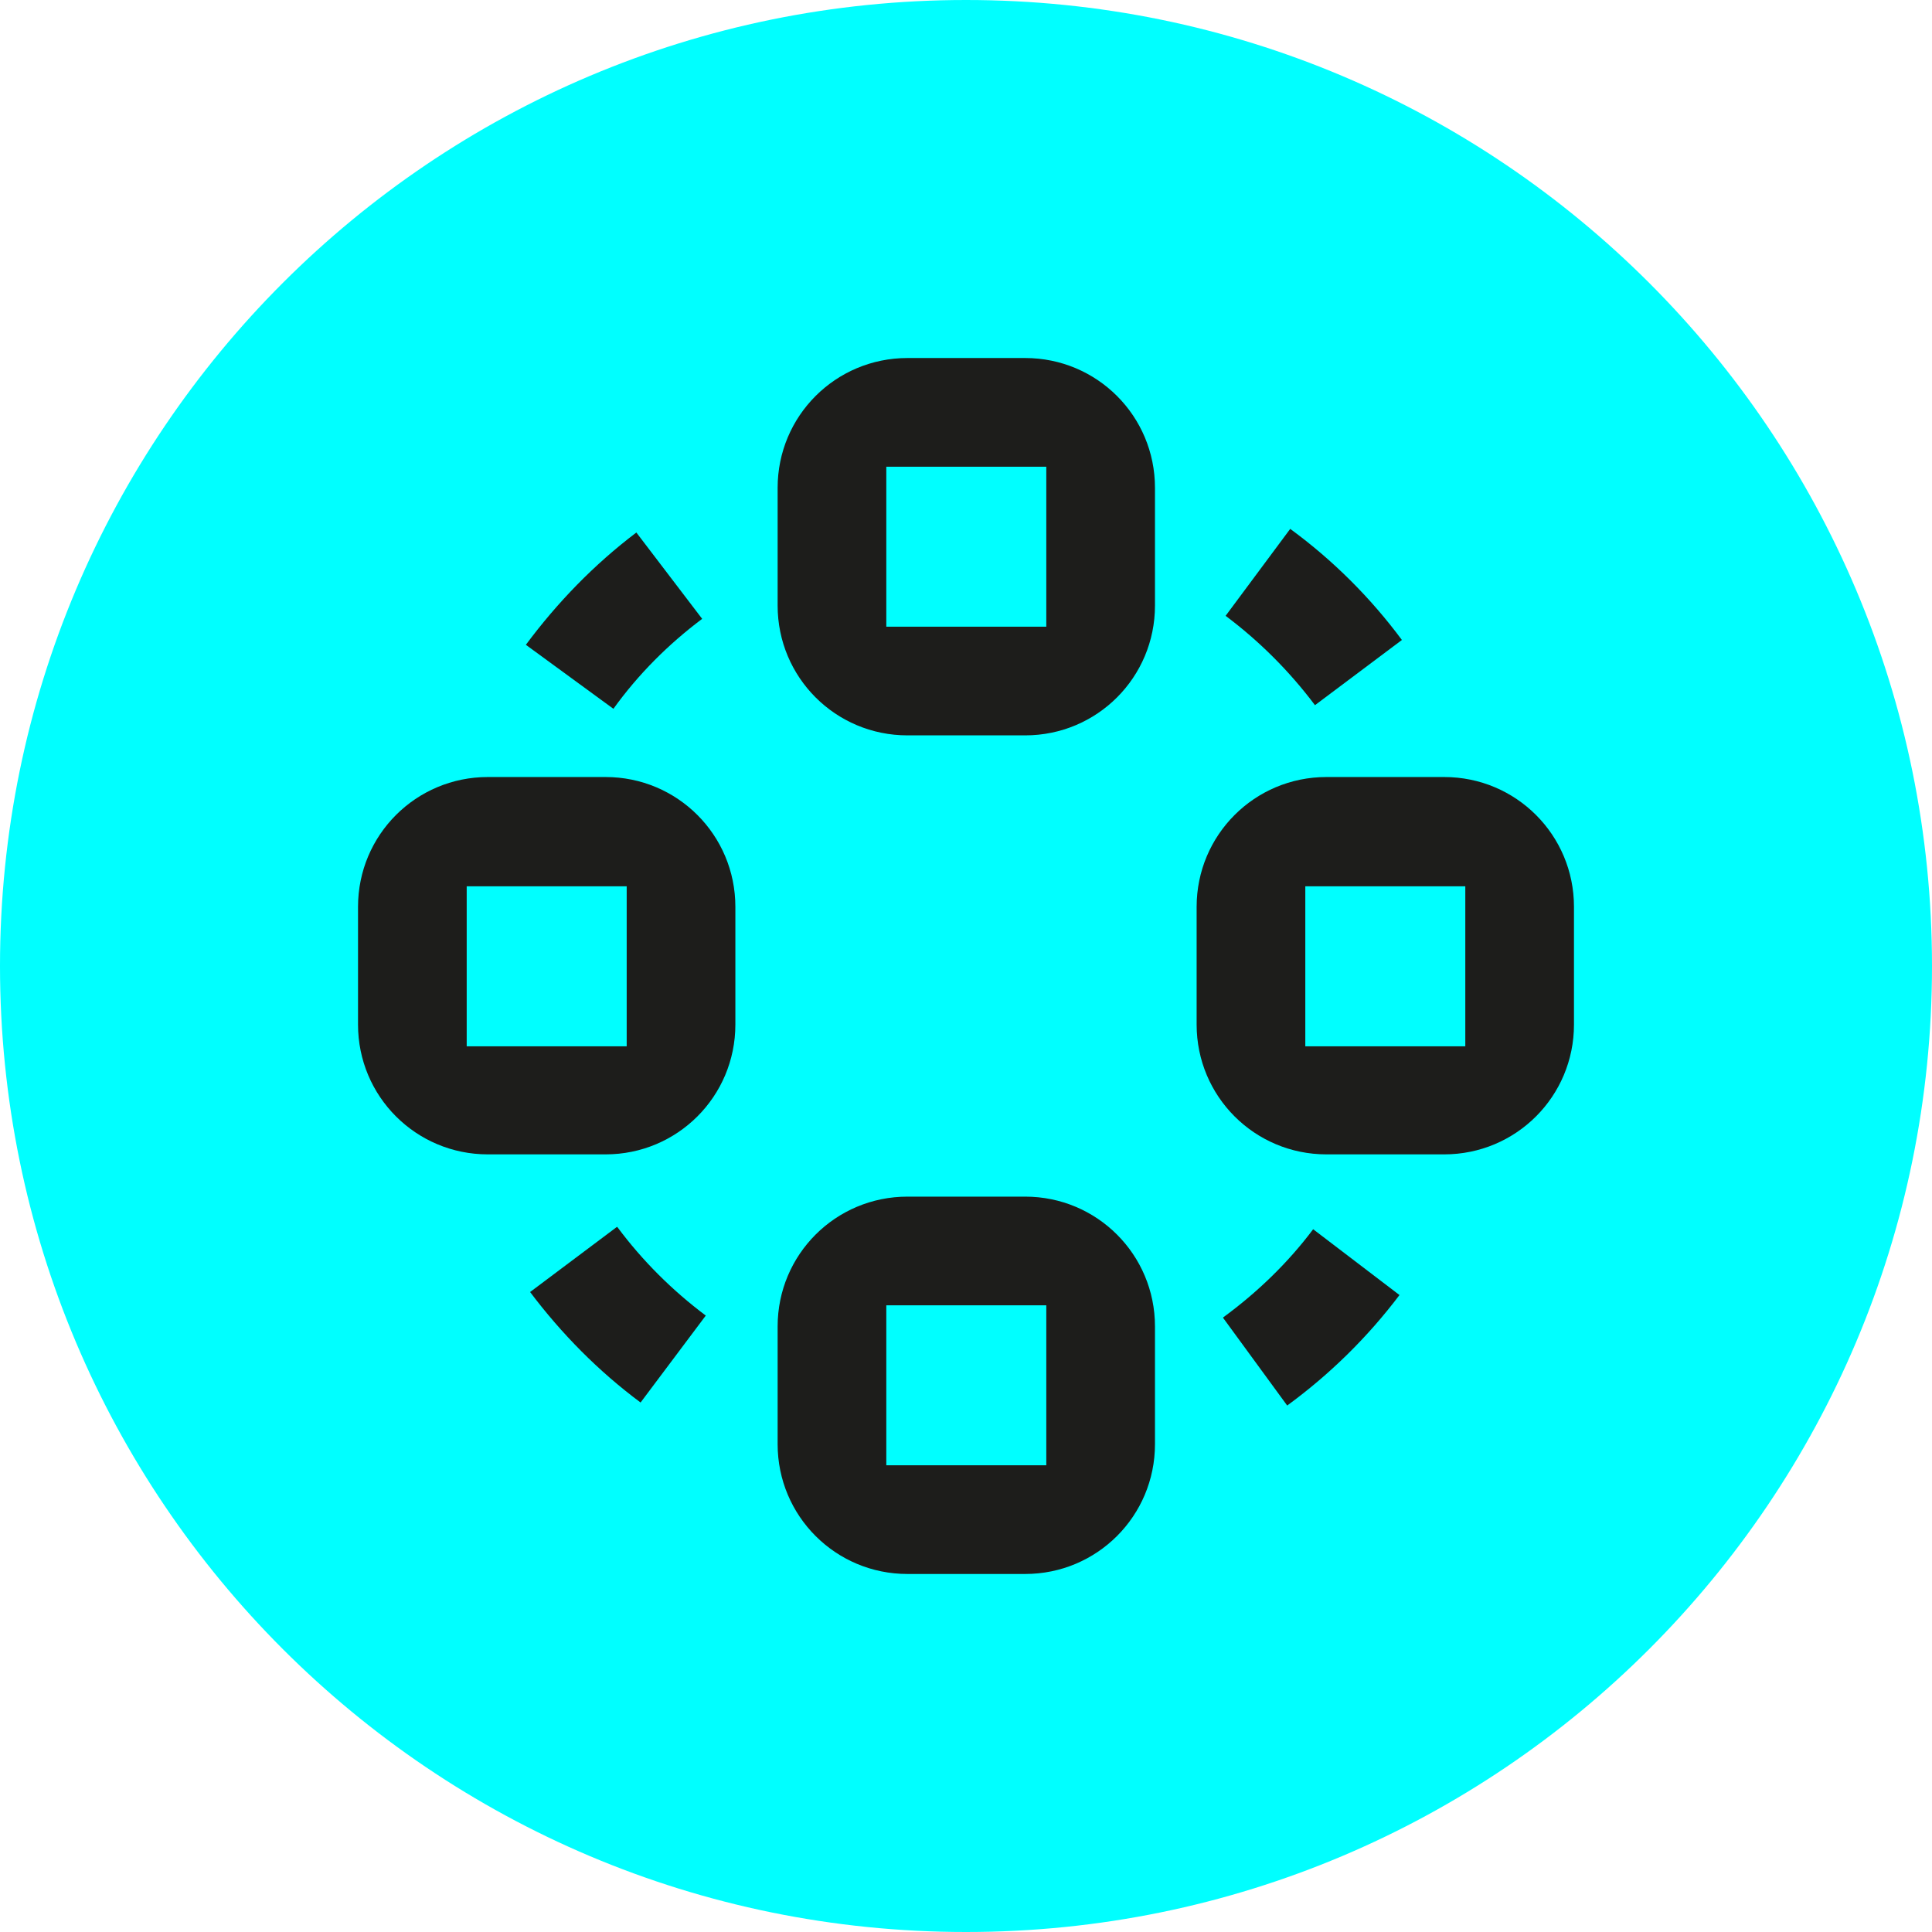
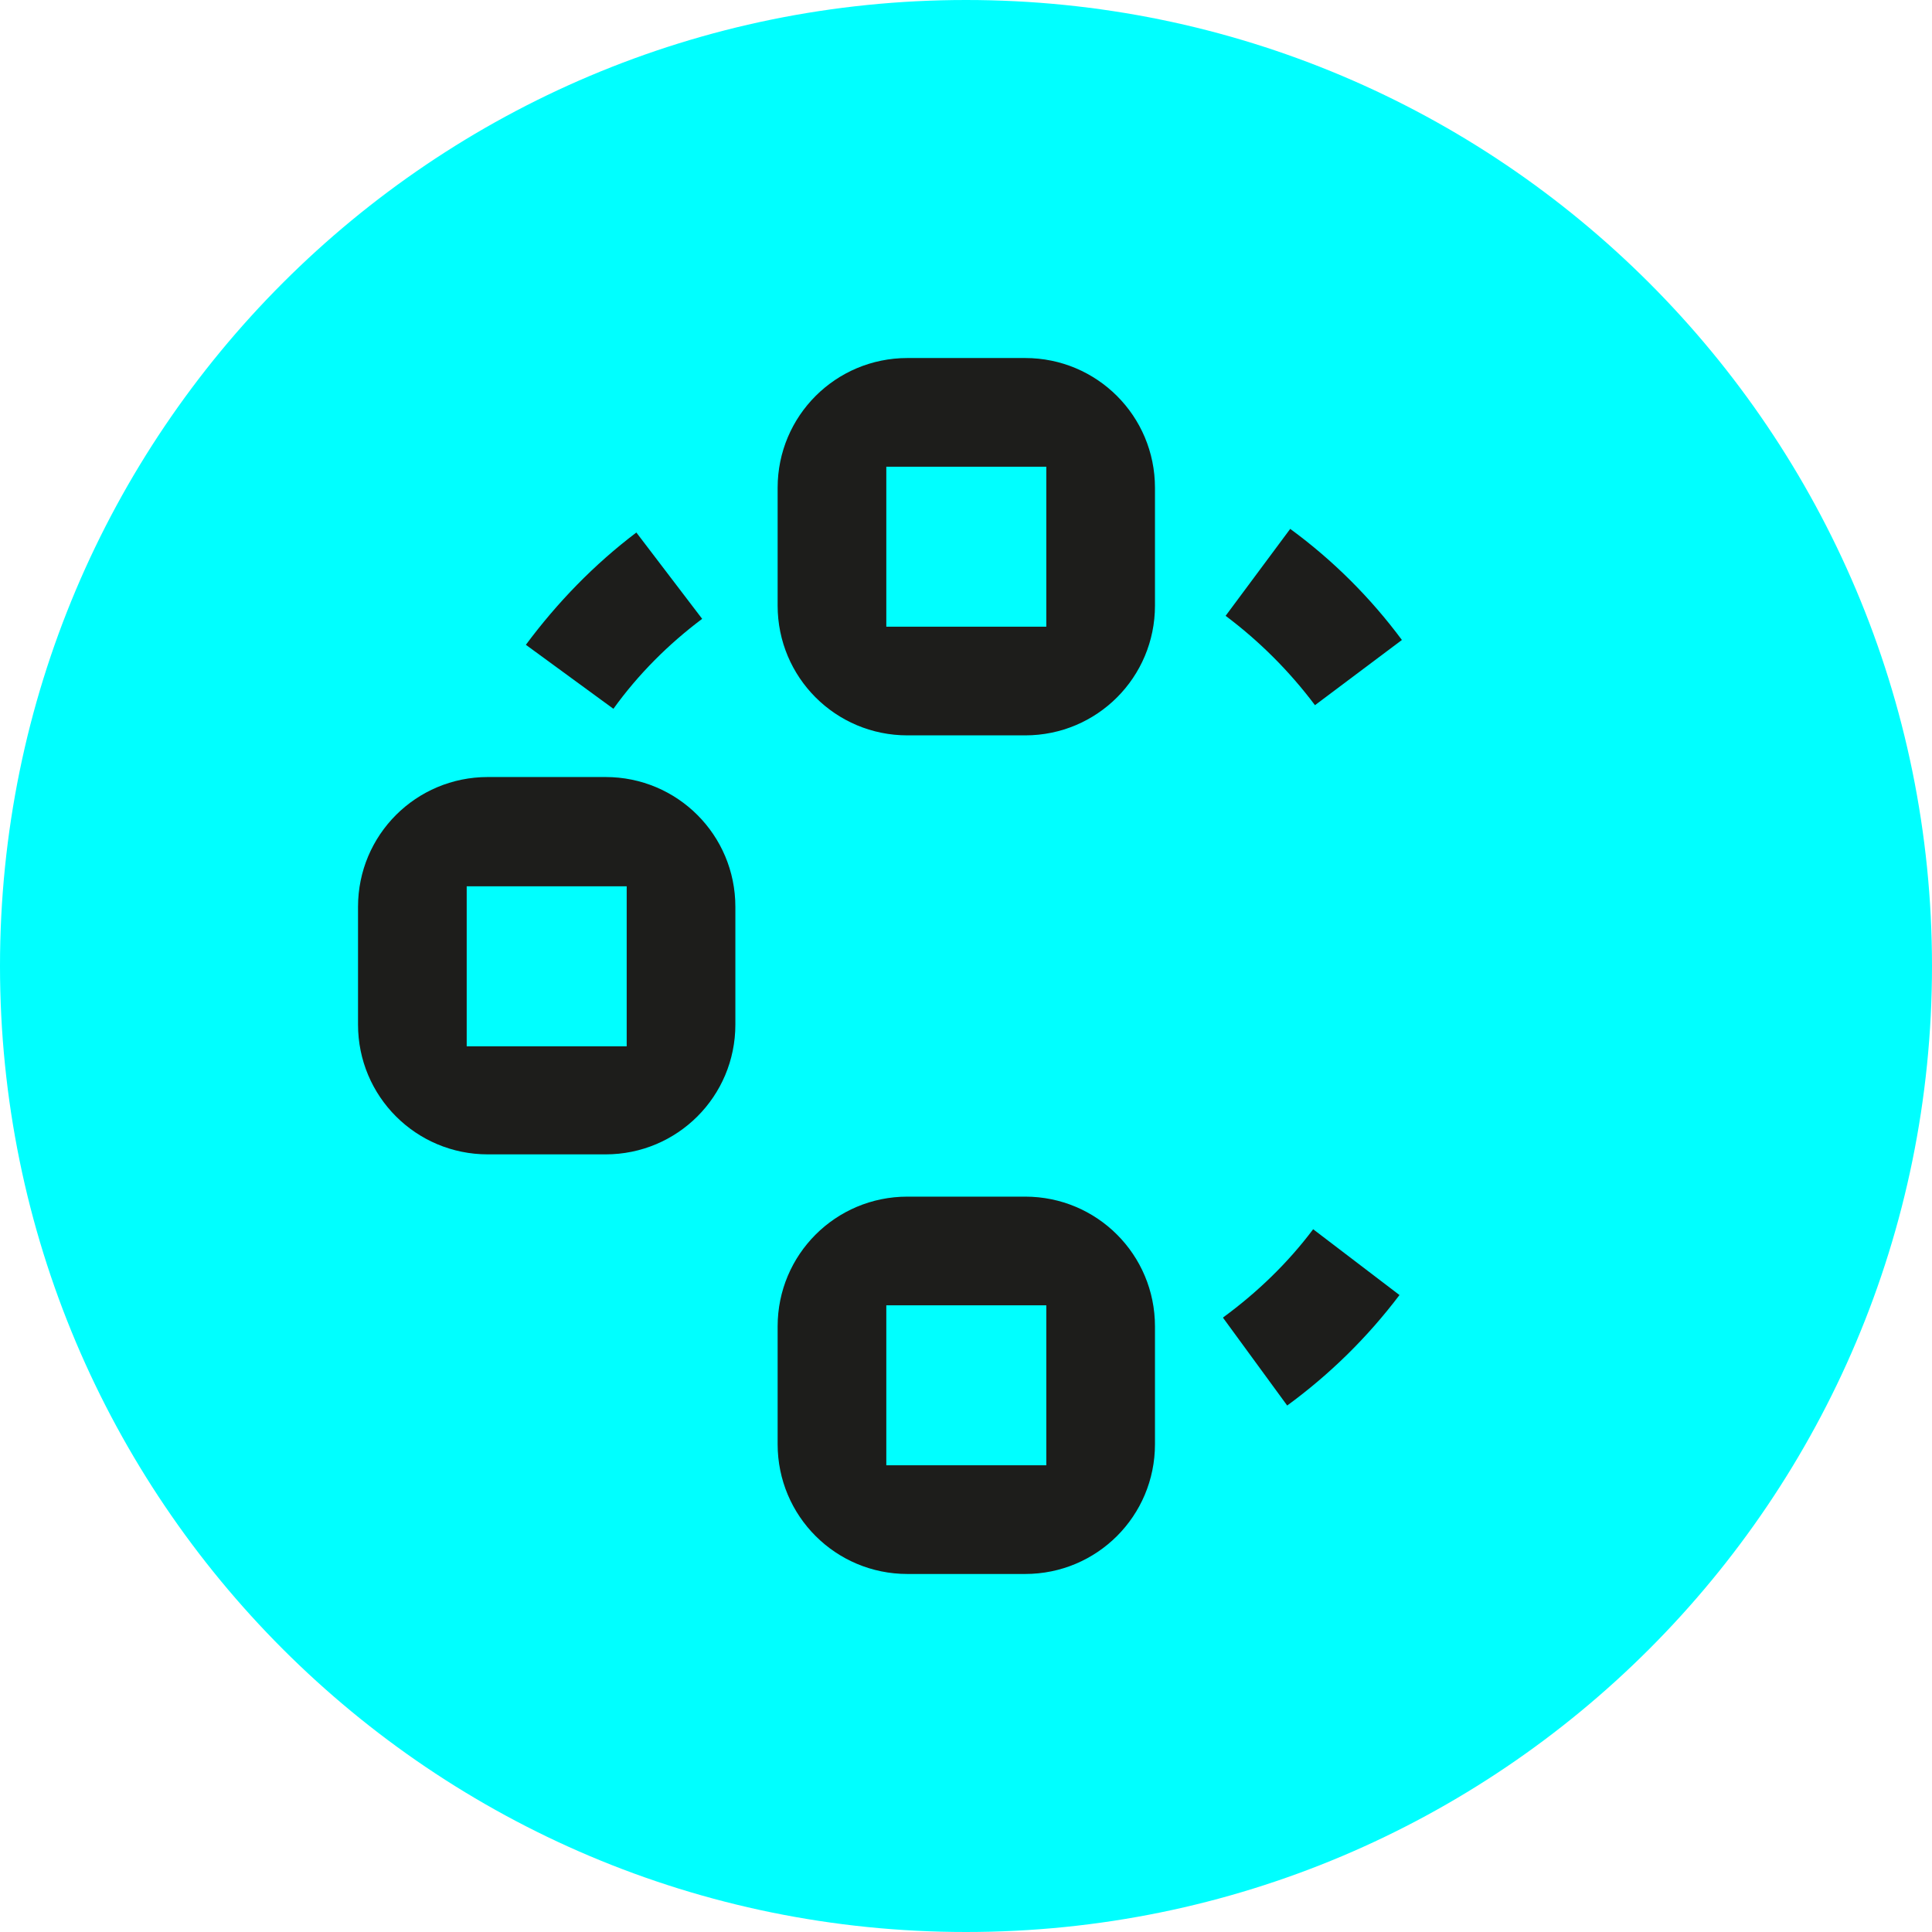
<svg xmlns="http://www.w3.org/2000/svg" id="Calque_1" data-name="Calque 1" viewBox="0 0 32 32">
  <defs>
    <style>
      .cls-1 {
        fill: #1d1d1b;
      }

      .cls-1, .cls-2 {
        stroke-width: 0px;
      }

      .cls-2 {
        fill: aqua;
      }
    </style>
  </defs>
  <path class="cls-2" d="M16,0h0c8.84,0,16,7.16,16,16h0c0,8.84-7.16,16-16,16h0C7.16,32,0,24.84,0,16h0C0,7.16,7.16,0,16,0Z" />
  <g>
    <path class="cls-1" d="M16.98,5.93h-1.95c-1.19,0-2.15.96-2.15,2.15v1.95c0,1.19.96,2.15,2.15,2.15h1.95c1.19,0,2.15-.96,2.15-2.15v-1.95c0-1.19-.96-2.15-2.15-2.15ZM17.33,10.38h-2.65v-2.65s0,0,0,0h2.65v2.65Z" />
-     <path class="cls-1" d="M23.92,12.87h-1.95c-1.19,0-2.15.96-2.15,2.15v1.95c0,1.19.96,2.15,2.15,2.15h1.95c1.19,0,2.15-.96,2.15-2.15v-1.95c0-1.19-.96-2.15-2.15-2.15ZM24.27,17.33h-2.65v-2.65h2.65v2.65Z" />
    <path class="cls-1" d="M10.03,12.87h-1.95c-1.19,0-2.15.96-2.15,2.15v1.95c0,1.19.96,2.15,2.15,2.15h1.95c1.19,0,2.15-.96,2.15-2.15v-1.95c0-1.19-.96-2.15-2.15-2.15ZM10.38,17.33h-2.65s0,0,0,0v-2.65s0,0,0,0h2.65v2.65Z" />
    <path class="cls-1" d="M16.98,19.82h-1.95c-1.19,0-2.15.96-2.15,2.15v1.95c0,1.19.96,2.15,2.15,2.15h1.95c1.19,0,2.15-.96,2.15-2.15v-1.95c0-1.19-.96-2.15-2.15-2.15ZM17.33,24.27h-2.65s0,0,0,0v-2.65s0,0,0,0h2.65v2.65Z" />
    <path class="cls-1" d="M21.78,11.68l1.44-1.08c-.52-.7-1.14-1.32-1.85-1.84l-1.07,1.44c.56.42,1.06.92,1.48,1.48Z" />
    <path class="cls-1" d="M11.63,10.25l-1.09-1.43c-.7.53-1.31,1.16-1.83,1.86l1.45,1.06c.41-.57.91-1.07,1.47-1.49Z" />
-     <path class="cls-1" d="M10.22,20.32l-1.44,1.08c.52.69,1.13,1.31,1.83,1.83l1.08-1.44c-.56-.42-1.05-.91-1.46-1.46Z" />
    <path class="cls-1" d="M20.26,21.83l1.06,1.45c.71-.52,1.33-1.13,1.86-1.83l-1.43-1.09c-.42.56-.93,1.05-1.49,1.46Z" />
  </g>
</svg>